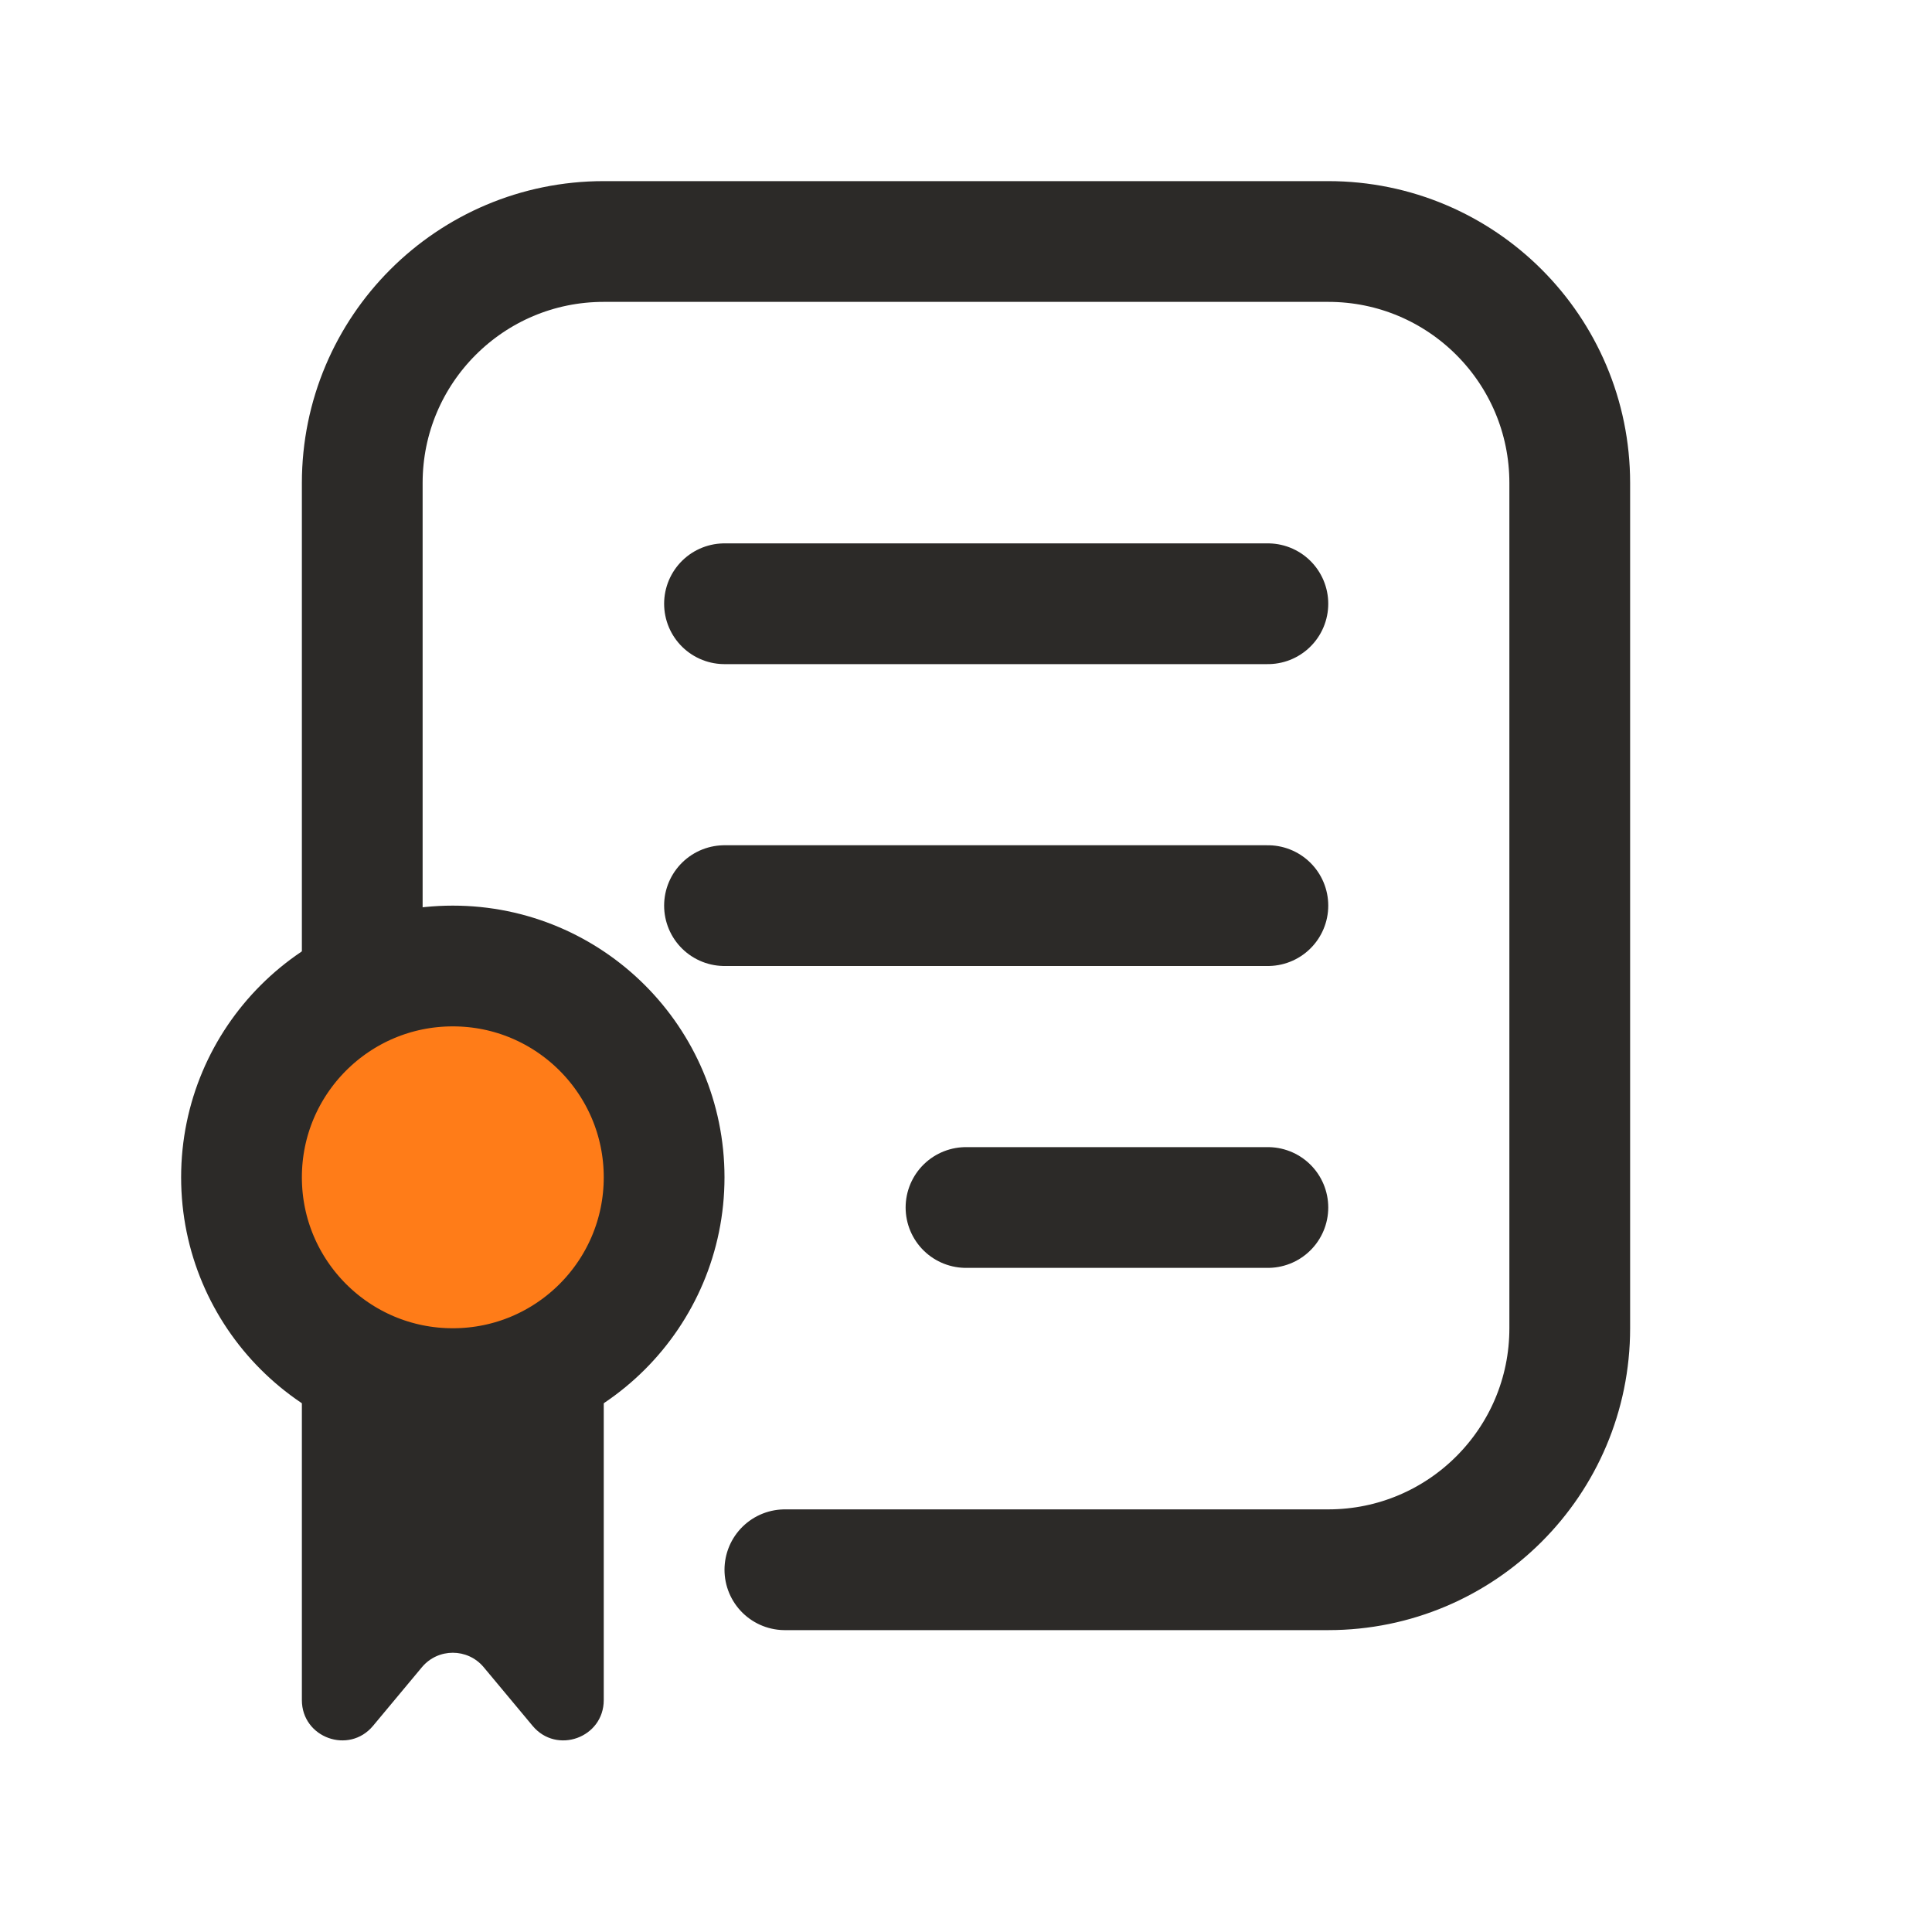
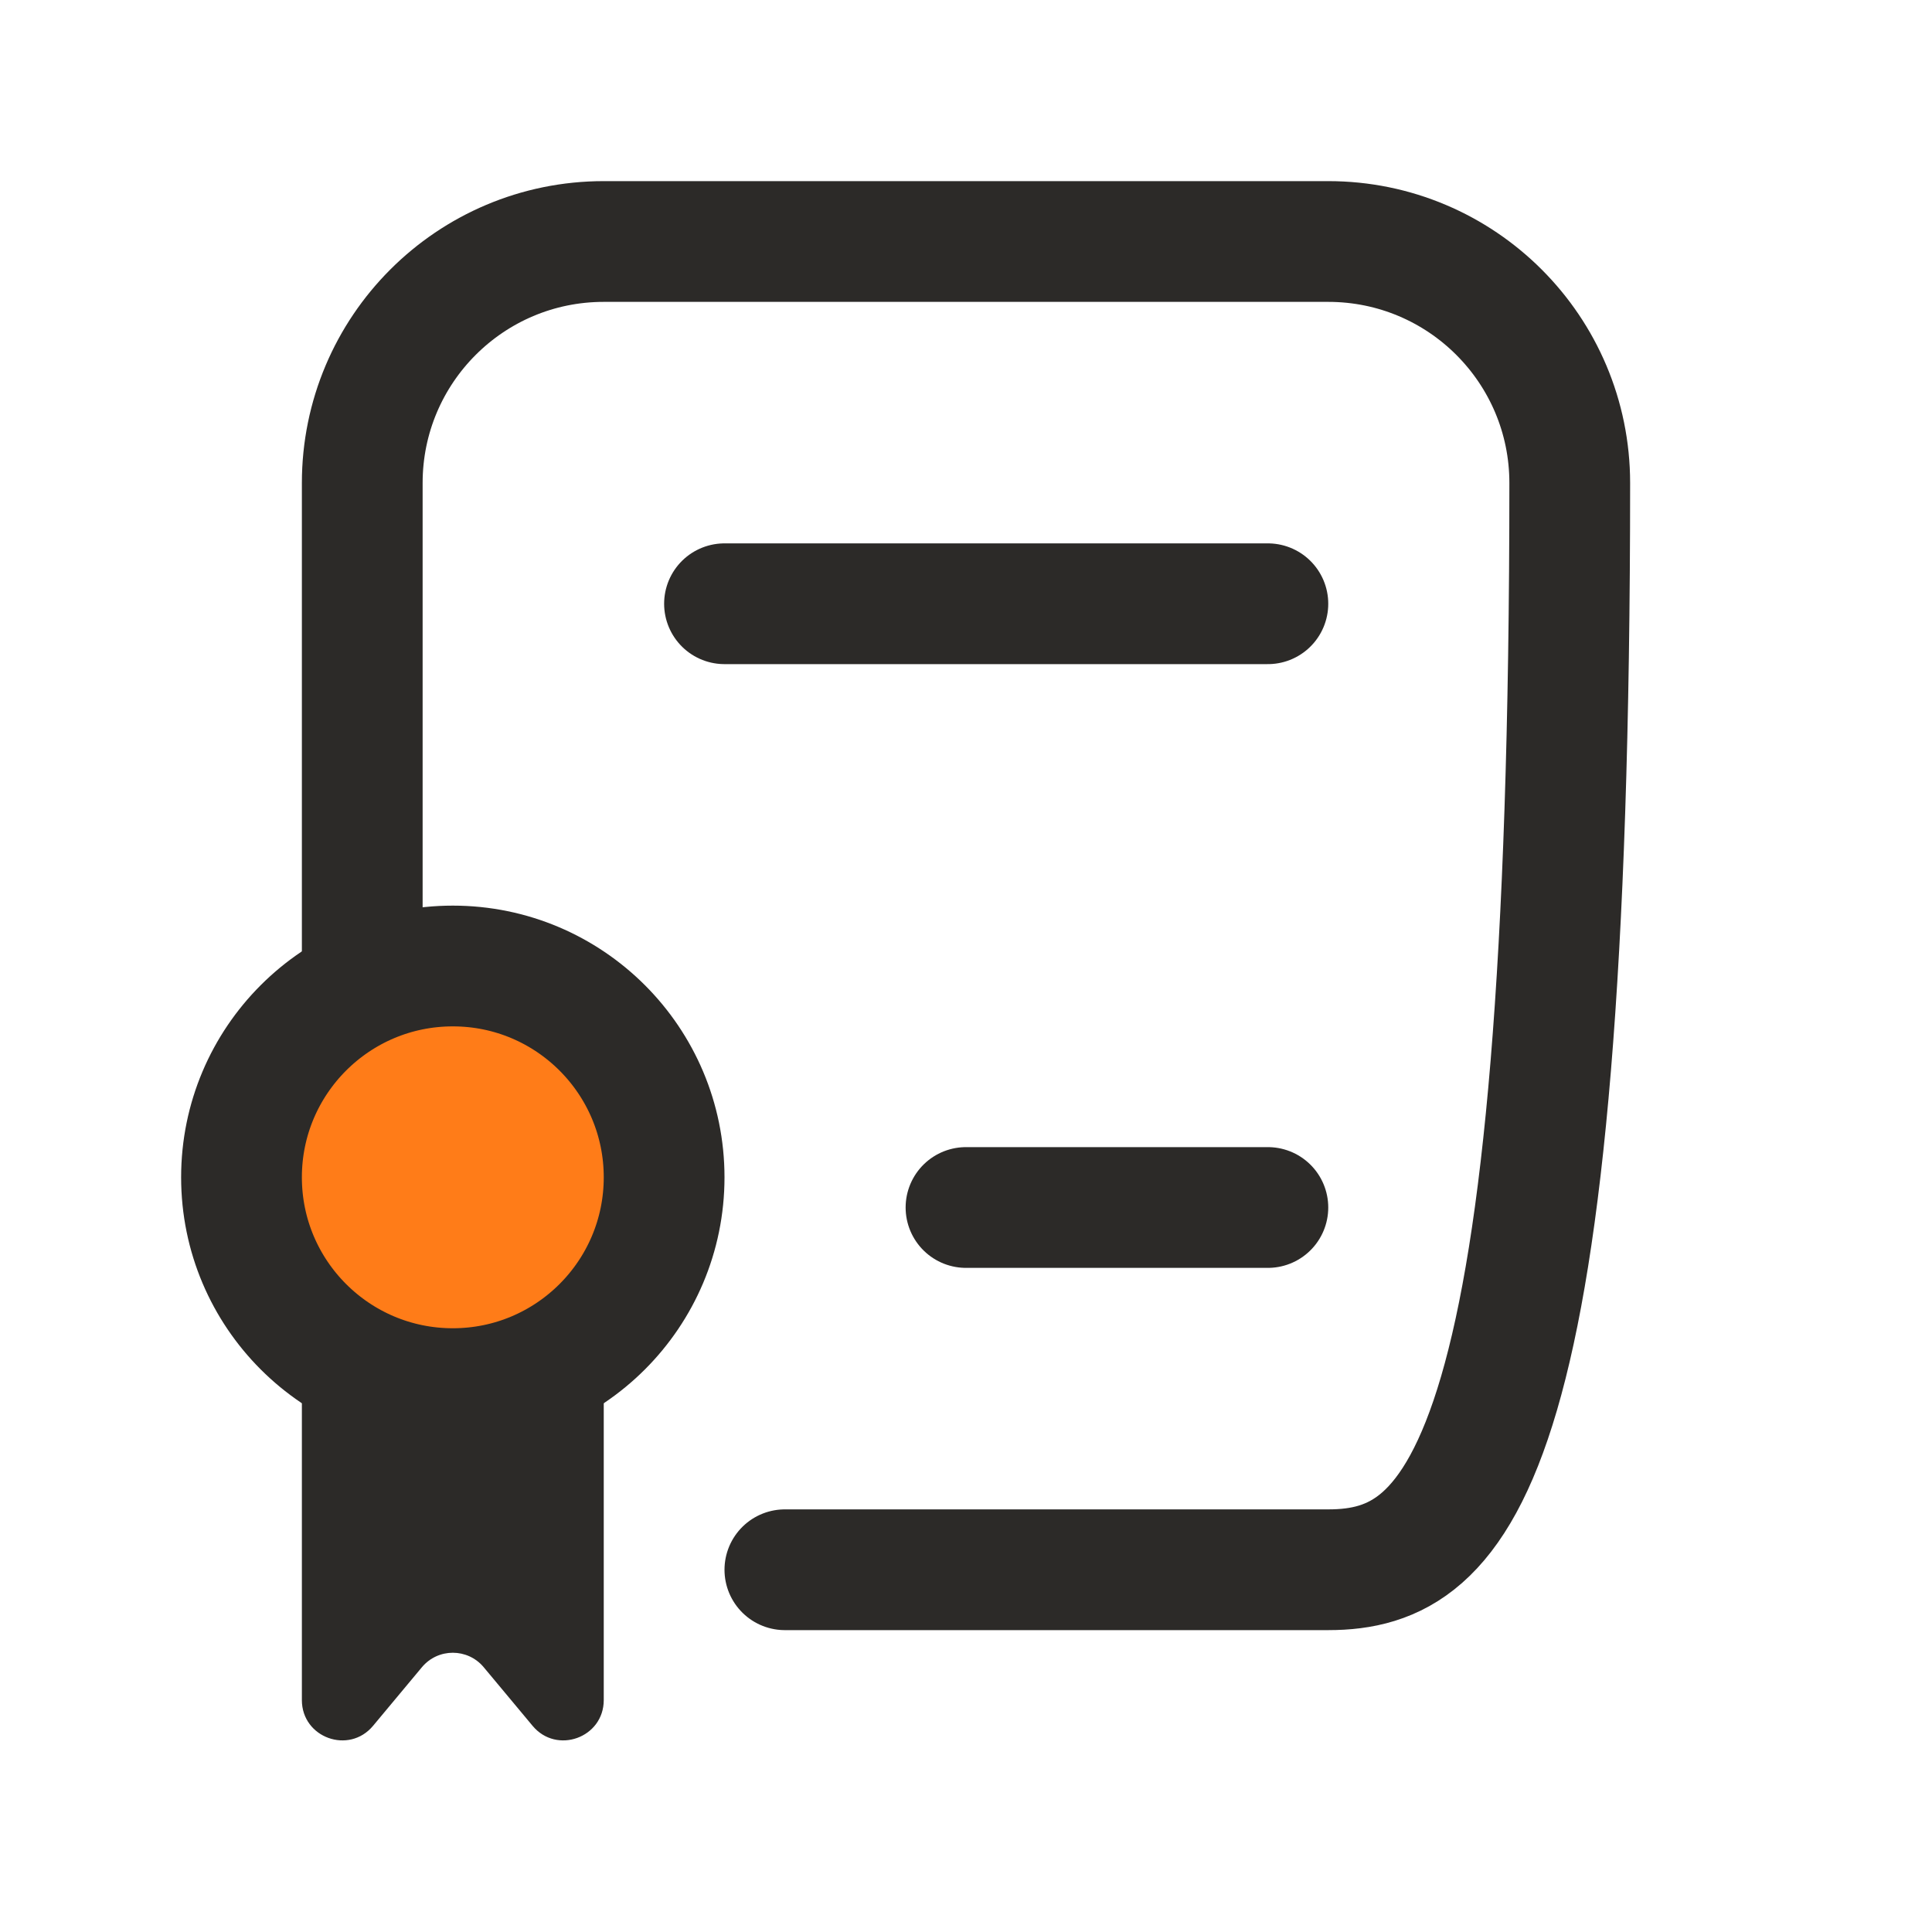
<svg xmlns="http://www.w3.org/2000/svg" width="24" height="24" viewBox="0 0 24 24" fill="none">
-   <path d="M4.5 12V6C4.5 4.343 5.843 3 7.5 3H16.5C18.157 3 19.5 4.343 19.5 6V16.5C19.5 18.157 18.157 19.5 16.5 19.5H9.75" stroke="#2C2A28" stroke-width="1.5" stroke-linecap="round" />
+   <path d="M4.5 12V6C4.5 4.343 5.843 3 7.5 3H16.5C18.157 3 19.5 4.343 19.5 6C19.5 18.157 18.157 19.5 16.5 19.5H9.75" stroke="#2C2A28" stroke-width="1.5" stroke-linecap="round" />
  <path d="M3.75 17.375C3.75 17.099 3.974 16.875 4.25 16.875H7C7.276 16.875 7.5 17.099 7.5 17.375V21.119C7.5 21.587 6.915 21.798 6.616 21.439L6.009 20.711C5.809 20.471 5.441 20.471 5.241 20.711L4.634 21.439C4.335 21.798 3.75 21.587 3.75 21.119V17.375Z" fill="#2C2A28" />
  <circle cx="5.625" cy="14.625" r="2.625" fill="#FF7C18" stroke="#2C2A28" stroke-width="1.5" stroke-linecap="round" />
  <path d="M9 7.5H15.75" stroke="#2C2A28" stroke-width="1.5" stroke-linecap="round" />
-   <path d="M9 11.25H15.75" stroke="#2C2A28" stroke-width="1.5" stroke-linecap="round" />
  <path d="M12 15H15.75" stroke="#2C2A28" stroke-width="1.5" stroke-linecap="round" />
</svg>